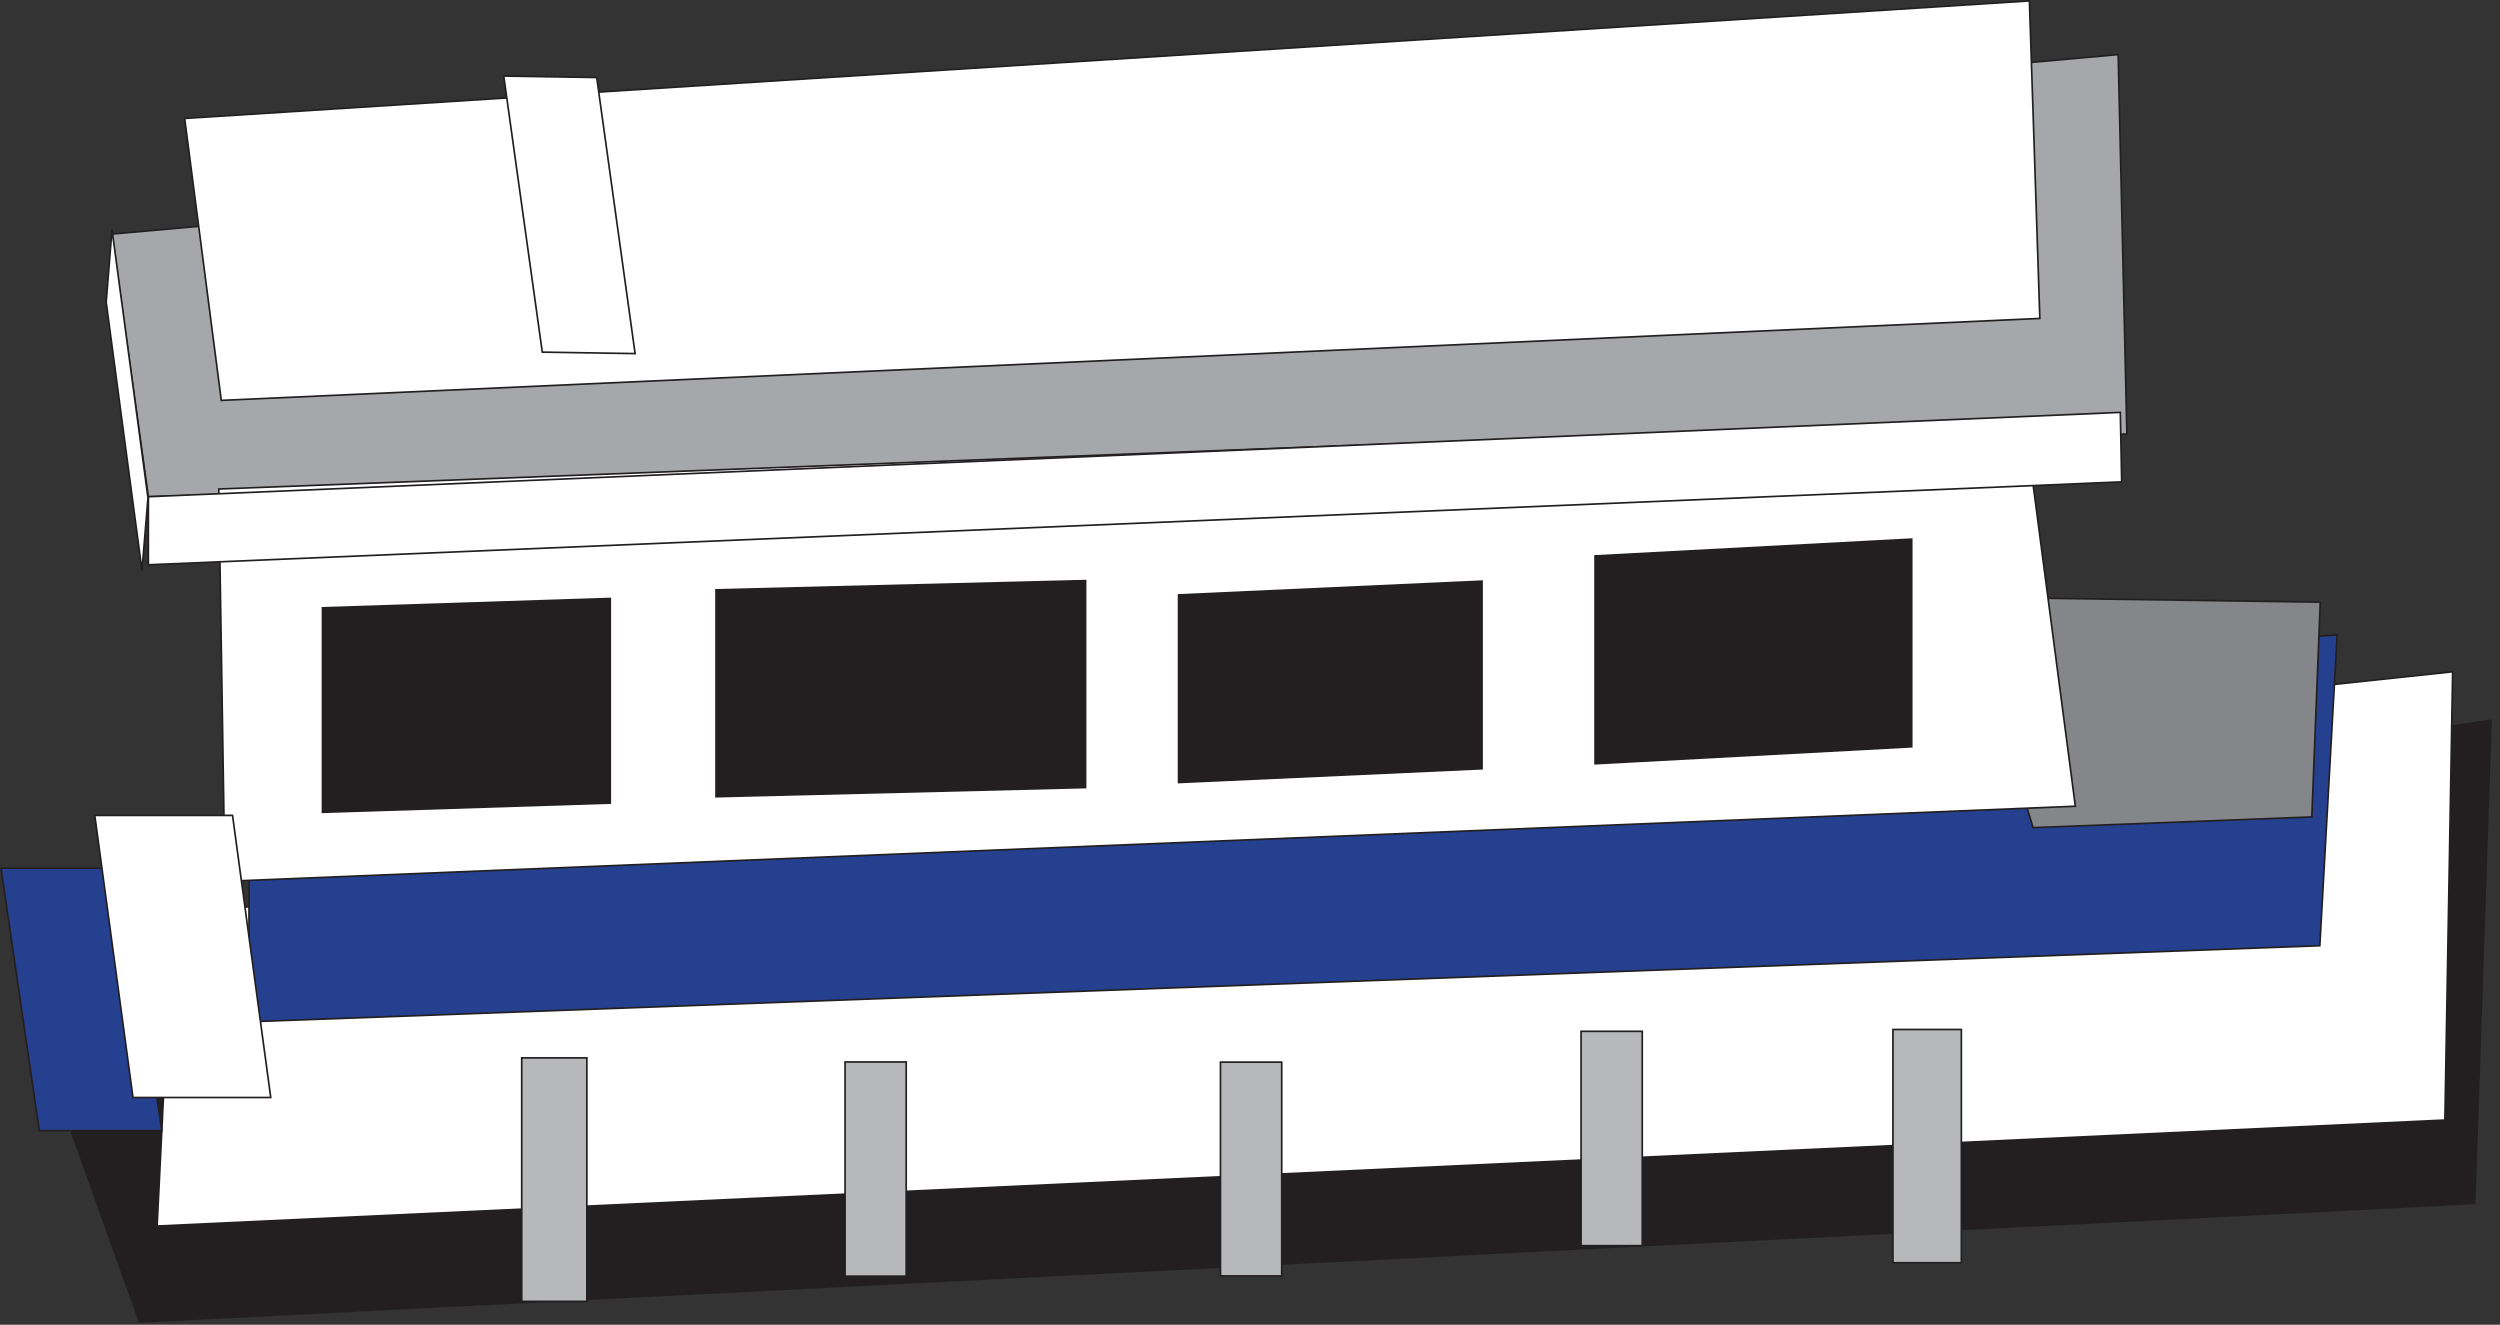
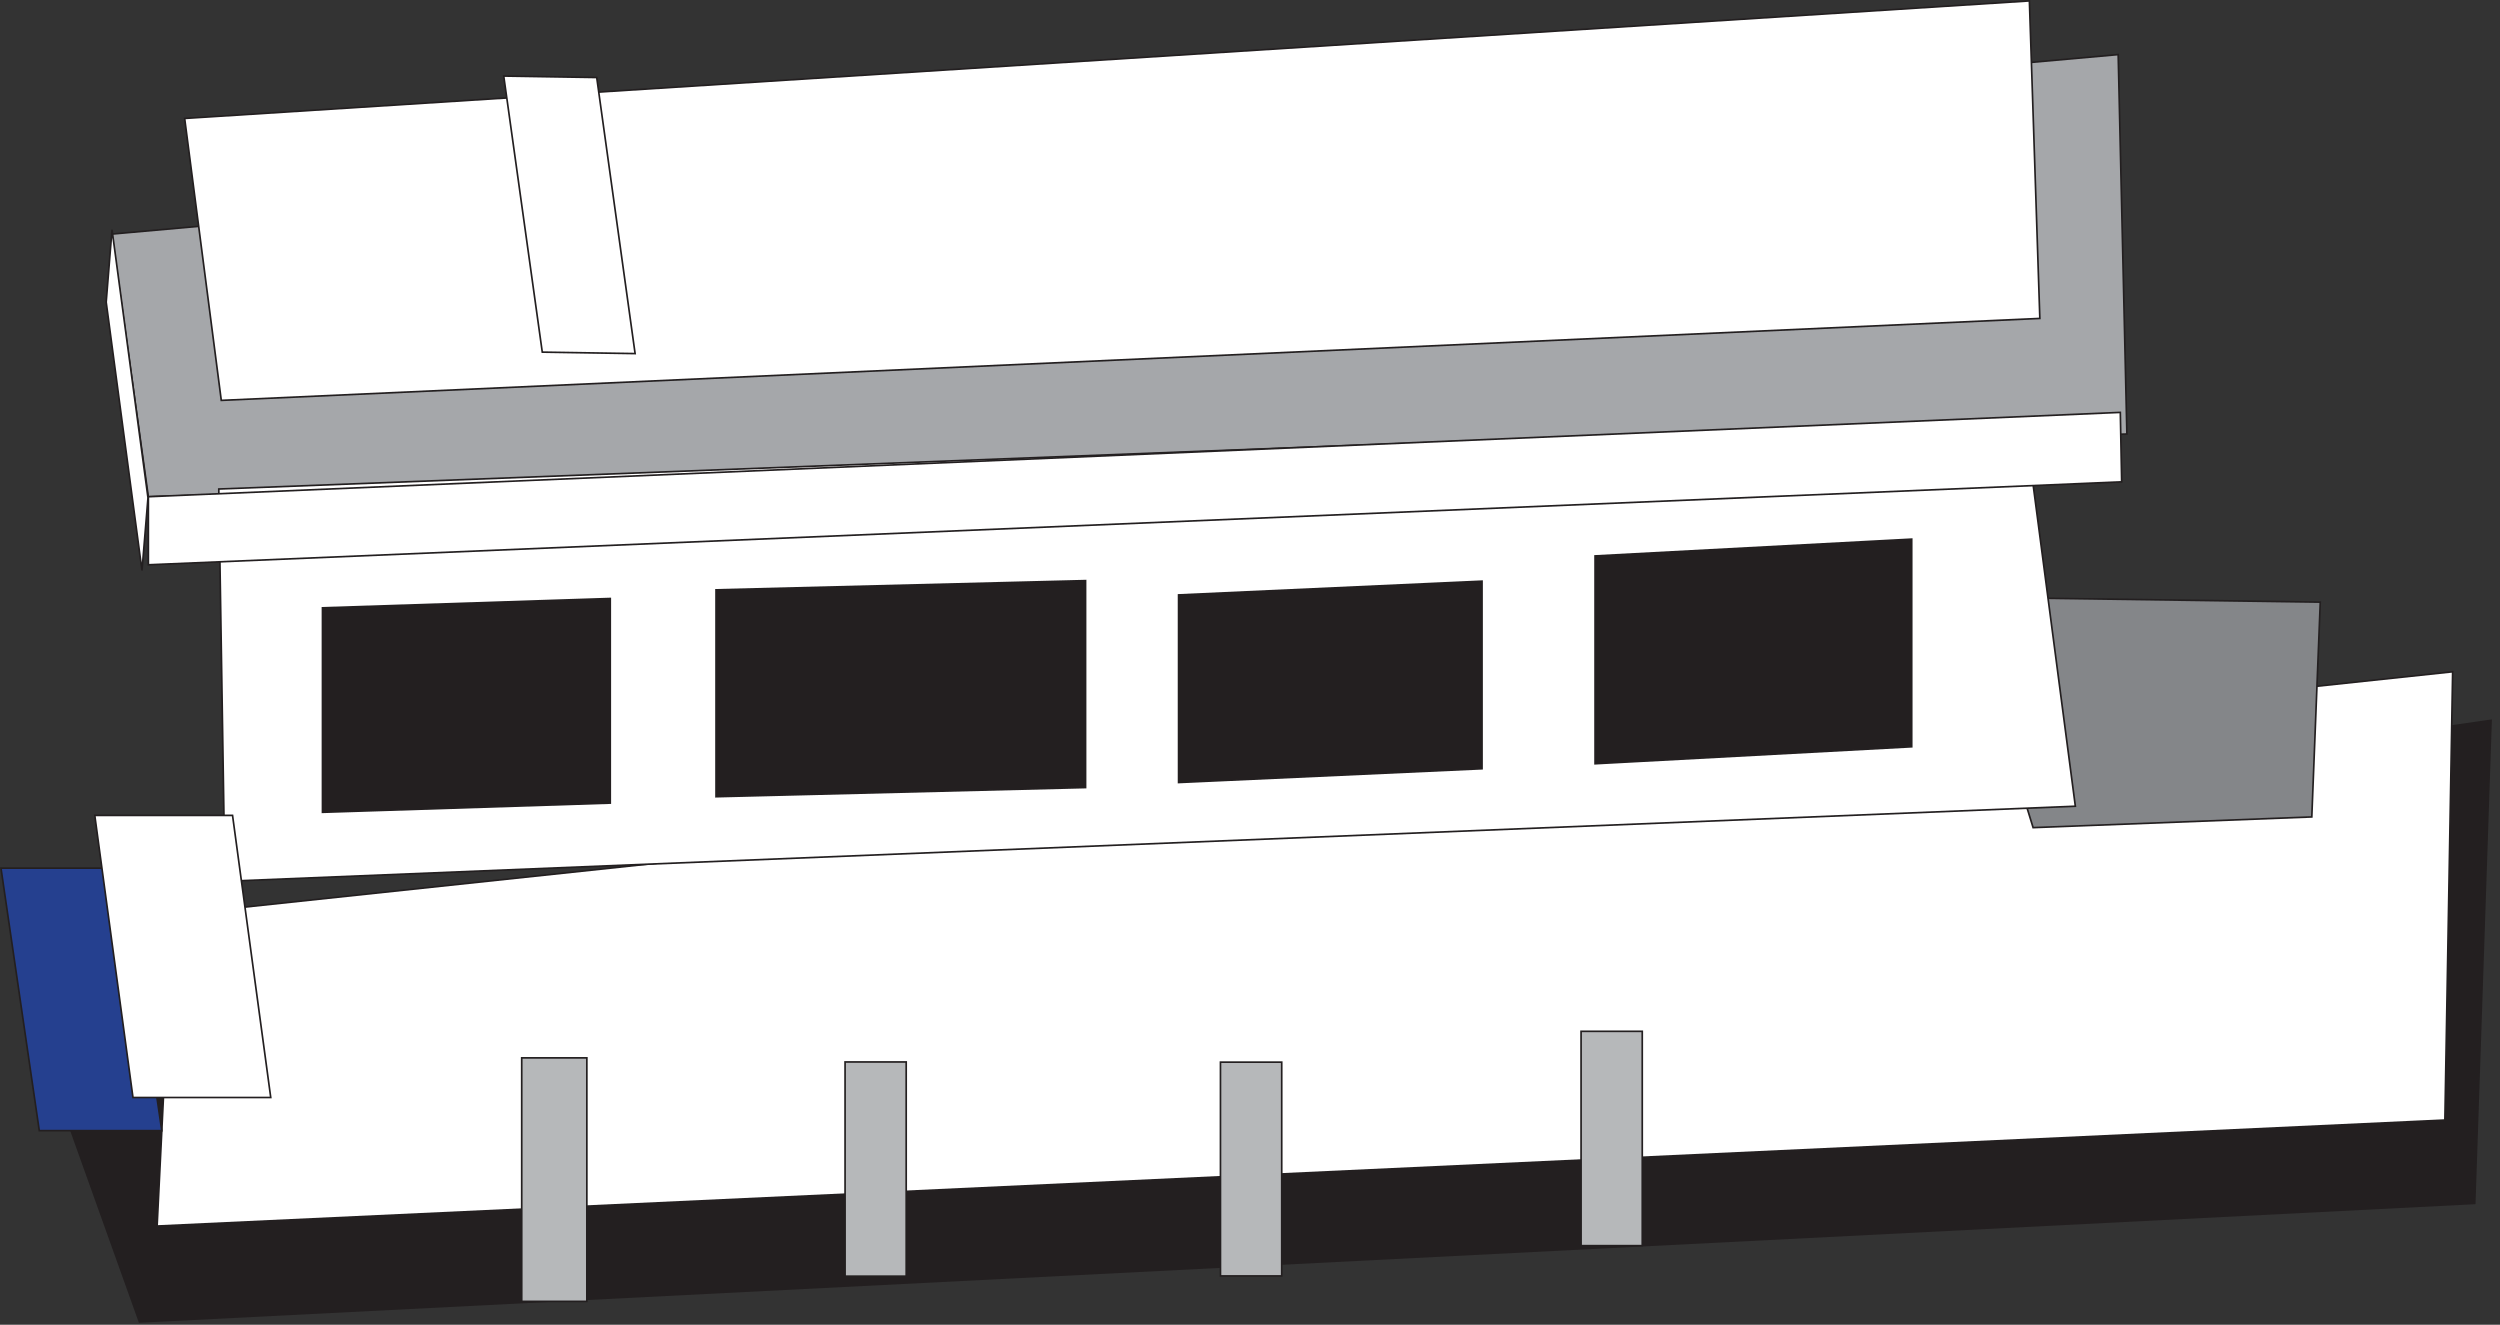
<svg xmlns="http://www.w3.org/2000/svg" xmlns:ns1="https://ian.umces.edu/media-library/" x="0px" y="0px" width="502" height="266" viewBox="0 0 502 266" xml:space="preserve">
  <rect x="0" y="0" width="502" height="266" fill="#333333" stroke="none" />
  <title>Houseboat</title>
  <desc>
    <ns1:title>Houseboat</ns1:title>
    <ns1:descr>Illustration of houseboat</ns1:descr>
    <ns1:scene>
      <ns1:contains>recreation, outdoors, houseboat, residence, dwelling, moored, harbor</ns1:contains>
      <ns1:when>1999-01-01</ns1:when>
    </ns1:scene>
  </desc>
  <defs />
  <polygon stroke="#231F20" stroke-width=".341" points="496.92 241.64 28.007 265.44 9.887 214.8 500.2 144.65" fill="#231F20" />
  <polygon stroke="#231F20" stroke-width=".341" points="490.93 224.91 31.548 246.19 34.625 183.69 492.49 134.89" fill="#fff" />
-   <polygon stroke="#231F20" stroke-width=".341" points="465.82 189.9 50 205.18 50 156.39 469.3 127.49" fill="#25408F" />
  <polygon stroke="#231F20" stroke-width=".341" points="464.21 164.04 408.25 166.19 393.97 119.9 465.91 120.91" fill="#848689" />
  <polygon stroke="#231F20" stroke-width=".341" points="22.447 47.005 29.791 99.745 427.08 87.152 425.33 10.962" fill="#A5A7AA" />
  <polygon stroke="#231F20" stroke-width=".341" points="416.73 161.89 45.177 176.97 43.933 98.195 406.53 84.249" fill="#fff" />
  <rect height="48.898" width="13.078" stroke="#231F20" y="212.42" x="104.76" stroke-width=".341" fill="#B6B8BA" />
  <rect height="42.929" width="12.298" stroke="#231F20" y="213.28" x="245.07" stroke-width=".341" fill="#B6B8BA" />
  <rect height="43.038" width="12.287" stroke="#231F20" y="207.09" x="317.48" stroke-width=".341" fill="#B6B8BA" />
-   <rect height="46.836" width="13.738" stroke="#231F20" y="206.72" x="380.1" stroke-width=".341" fill="#B6B8BA" />
  <polygon stroke="#231F20" stroke-width=".341" points="32.486 227.04 7.89 227.04 .197 174.32 24.782 174.32" fill="#25408F" />
  <polygon stroke="#231F20" stroke-width=".341" points="54.365 220.38 26.703 220.38 19.031 163.73 46.694 163.73" fill="#fff" />
  <polygon stroke="#231F20" stroke-width=".341" points="37.08 23.784 44.435 80.397 409.6 63.941 407.5 .181" fill="#fff" />
  <polygon stroke="#231F20" stroke-width=".341" points="426.03 96.754 29.791 113.41 29.791 99.745 425.76 82.809" fill="#fff" />
  <polygon stroke="#231F20" stroke-width=".341" points="29.714 99.952 28.514 114.57 21.323 60.667 22.491 46.122" fill="#fff" />
  <polygon stroke="#231F20" stroke-width=".341" points="122.54 161.26 64.754 163.11 64.754 122.05 122.54 120.18" fill="#231F20" />
  <polygon stroke="#231F20" stroke-width=".341" points="217.98 158.14 143.78 159.98 143.78 118.44 217.98 116.59" fill="#231F20" />
  <polygon stroke="#231F20" stroke-width=".341" points="297.59 154.36 236.66 157.13 236.66 119.46 297.59 116.7" fill="#231F20" />
  <polygon stroke="#231F20" stroke-width=".341" points="383.87 149.95 320.29 153.36 320.29 111.63 383.87 108.26" fill="#231F20" />
  <polygon stroke="#231F20" stroke-width=".341" points="127.53 71.001 108.89 70.707 101.15 15.272 119.82 15.567" fill="#fff" />
  <rect height="43.017" width="12.276" stroke="#231F20" y="213.24" x="169.69" stroke-width=".341" fill="#B6B8BA" />
</svg>